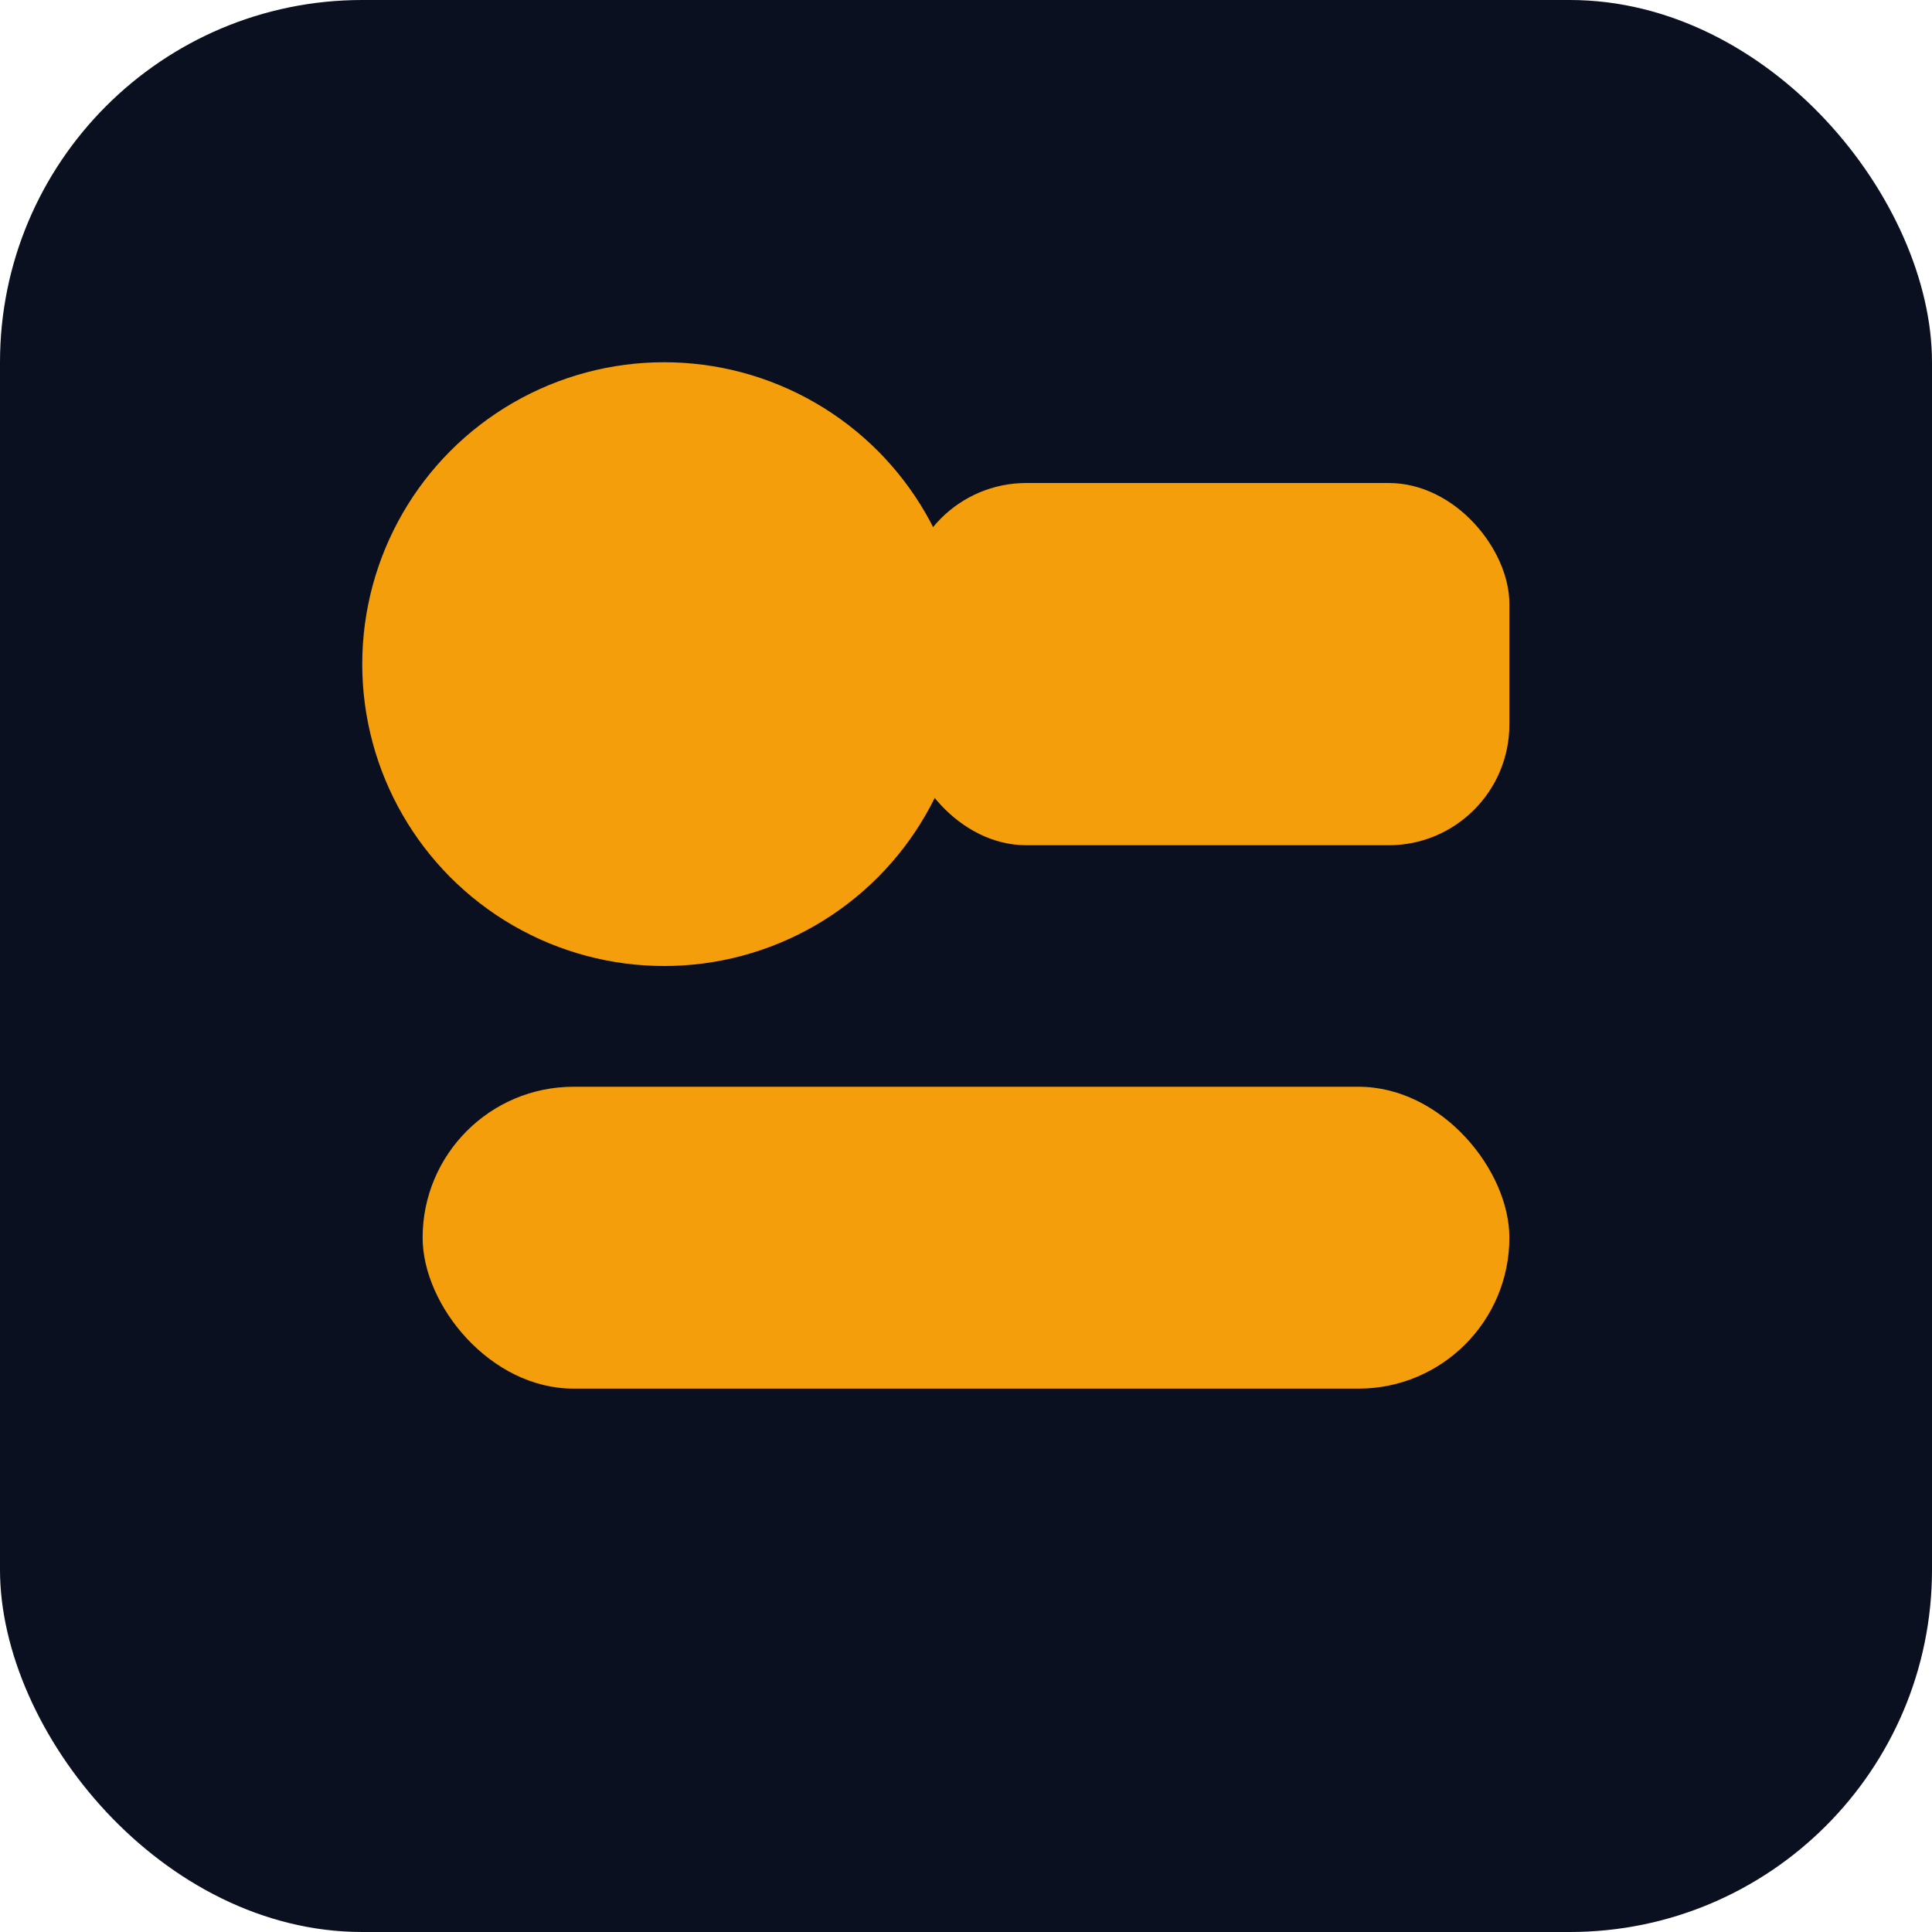
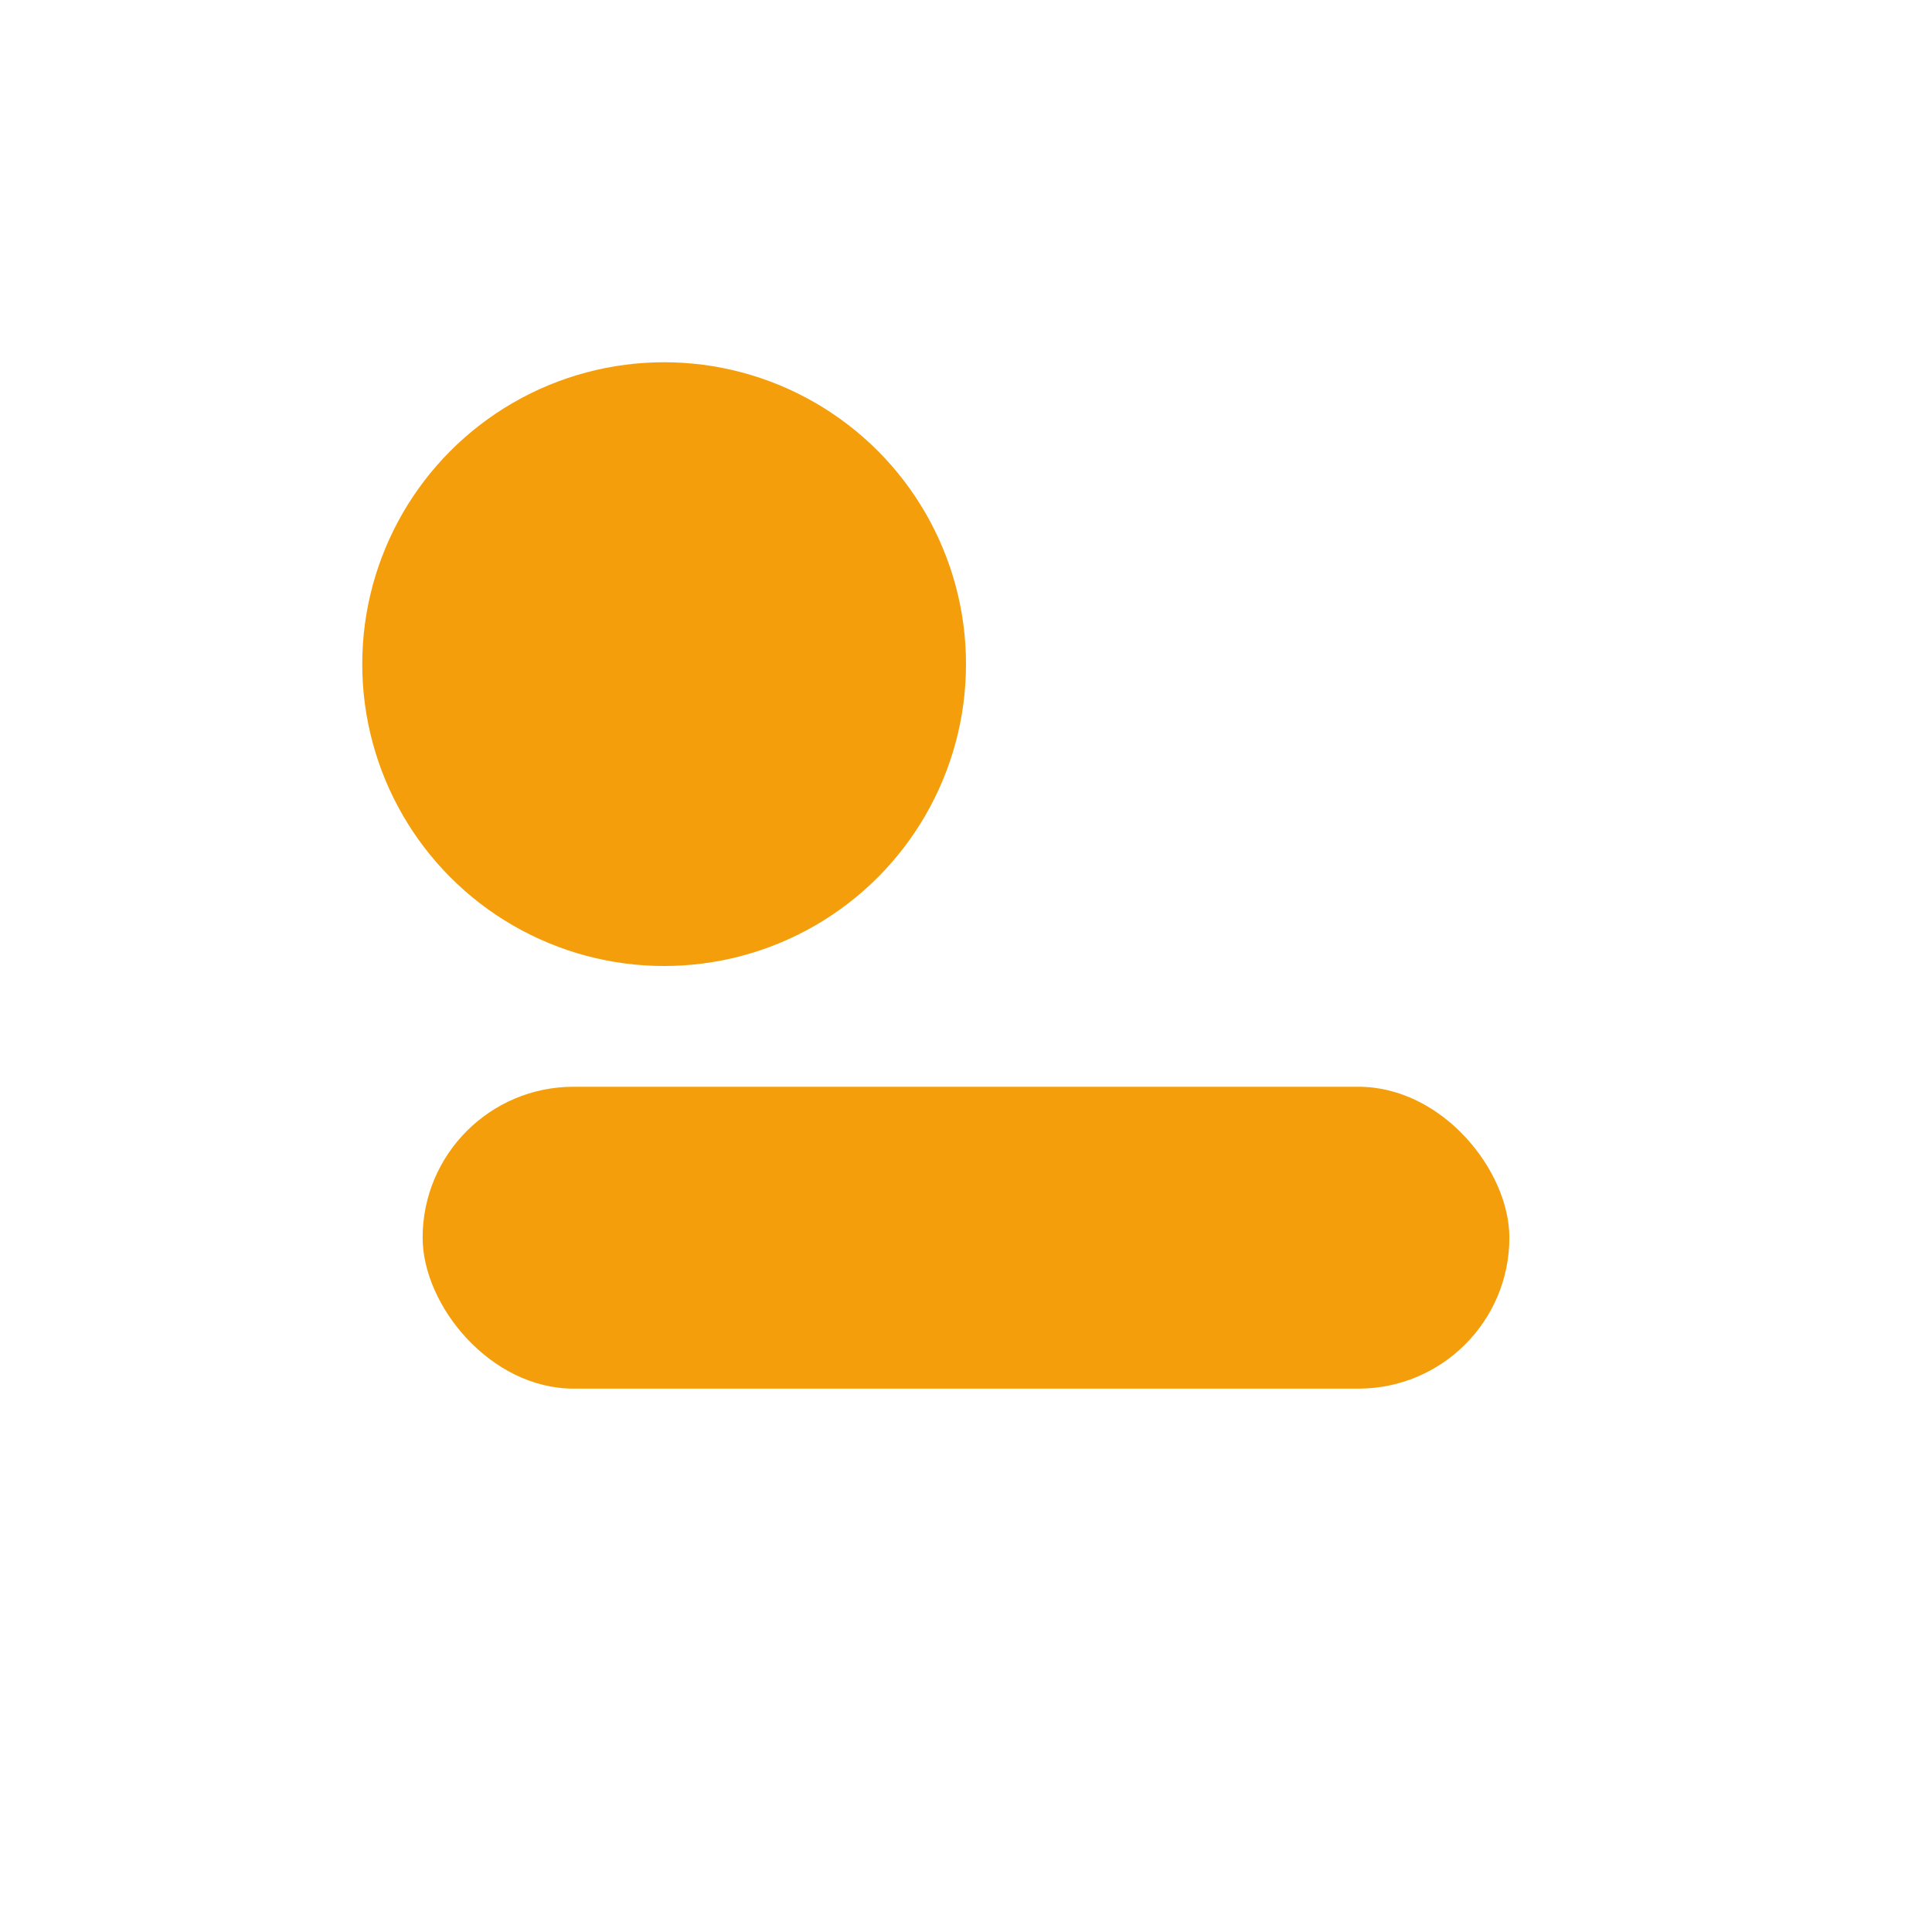
<svg xmlns="http://www.w3.org/2000/svg" width="64" height="64" viewBox="0 0 64 64">
-   <rect width="64" height="64" rx="12" fill="#0b1020" />
  <circle cx="22" cy="22" r="10" fill="#f59e0b" />
-   <rect x="30" y="16" width="20" height="12" rx="4" fill="#f59e0b" />
  <rect x="14" y="36" width="36" height="10" rx="5" fill="#f59e0b" />
</svg>